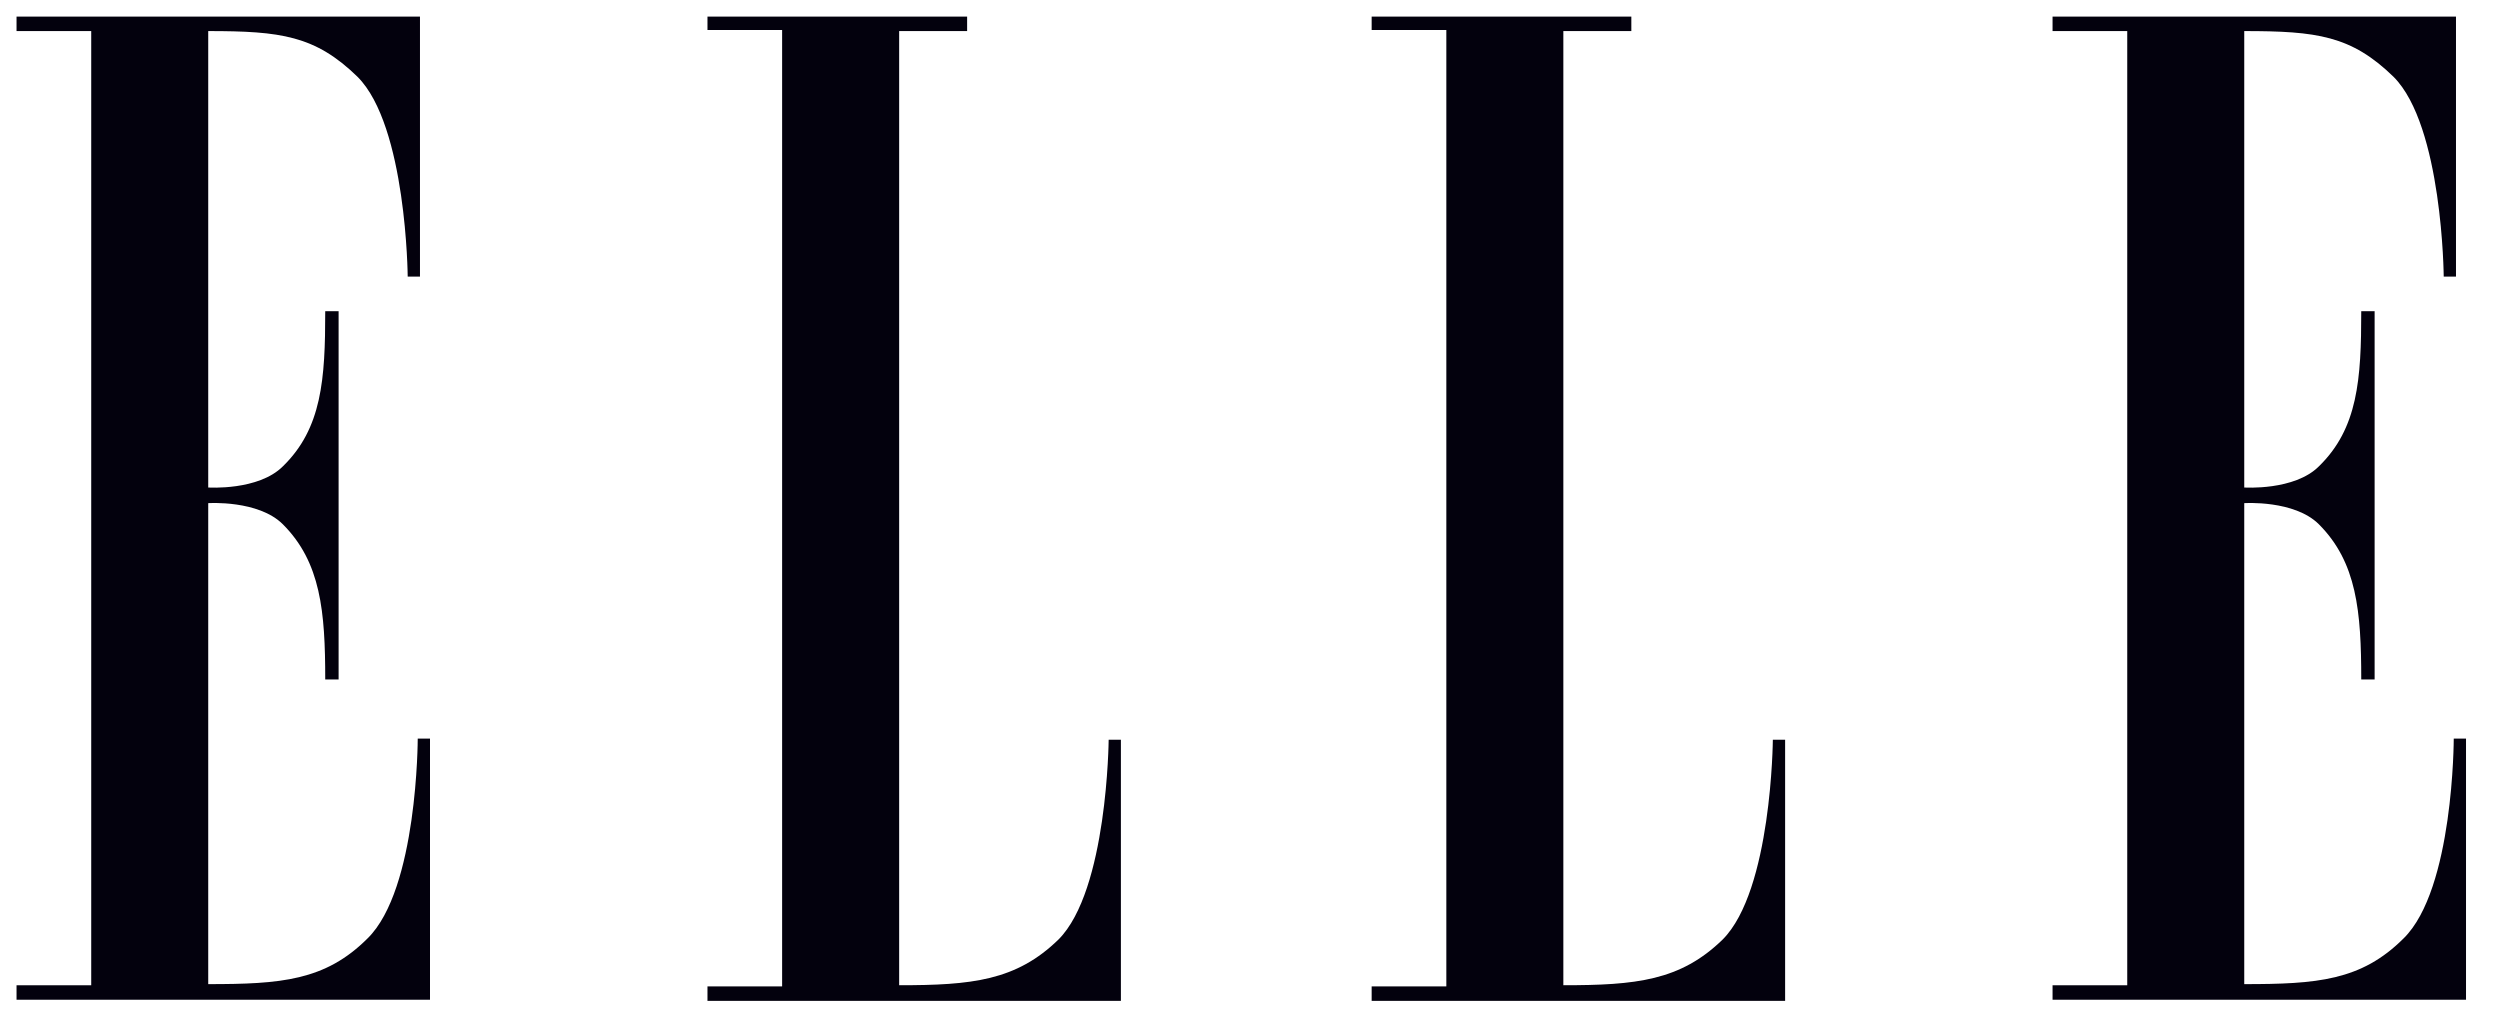
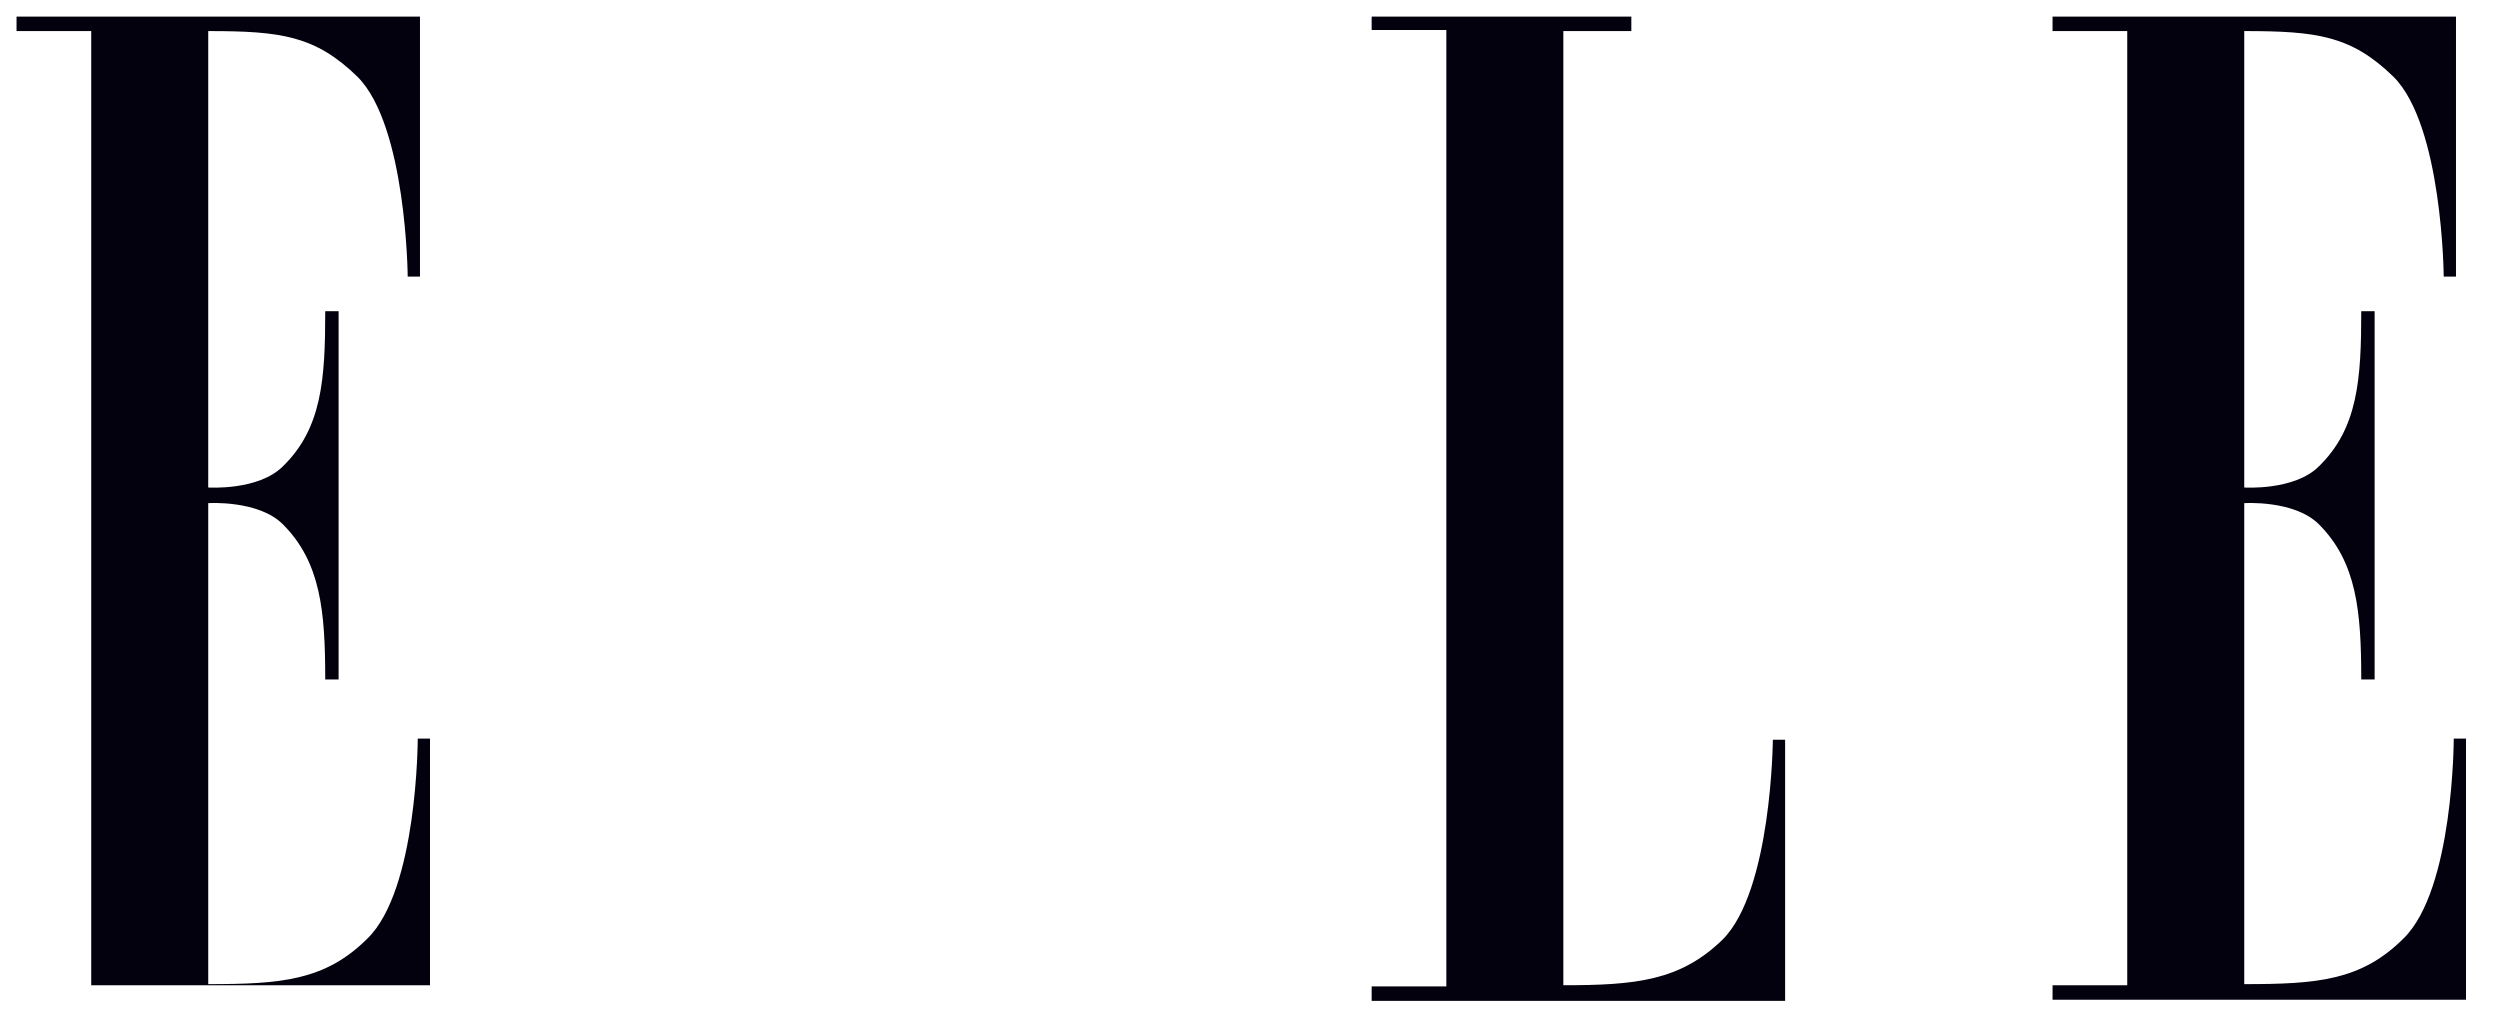
<svg xmlns="http://www.w3.org/2000/svg" width="86" height="35" viewBox="0 0 86 35" fill="none">
-   <path fill-rule="evenodd" clip-rule="evenodd" d="M3.138 33.892H0.569V34.391H14.792V25.408H14.37C14.37 25.408 14.37 30.591 12.645 32.28C11.188 33.739 9.655 33.854 7.163 33.854V17.308C7.163 17.308 8.888 17.193 9.732 18.037C11.035 19.343 11.188 21.032 11.188 23.374H11.648V10.705H11.188C11.188 13.047 11.073 14.736 9.732 16.041C8.888 16.886 7.163 16.77 7.163 16.77V1.069C9.655 1.069 10.843 1.223 12.3 2.643C13.987 4.332 14.025 9.515 14.025 9.515H14.447V0.57H0.569V1.069H3.138V33.892Z" fill="#03010D" />
-   <path fill-rule="evenodd" clip-rule="evenodd" d="M30.931 1.069V33.892C33.422 33.892 34.956 33.739 36.413 32.318C38.099 30.629 38.138 25.447 38.138 25.447H38.559V34.43H24.337V33.931H26.905V1.031H24.337V0.57H33.269V1.069H30.931Z" fill="#03010D" />
+   <path fill-rule="evenodd" clip-rule="evenodd" d="M3.138 33.892H0.569H14.792V25.408H14.37C14.37 25.408 14.37 30.591 12.645 32.28C11.188 33.739 9.655 33.854 7.163 33.854V17.308C7.163 17.308 8.888 17.193 9.732 18.037C11.035 19.343 11.188 21.032 11.188 23.374H11.648V10.705H11.188C11.188 13.047 11.073 14.736 9.732 16.041C8.888 16.886 7.163 16.77 7.163 16.77V1.069C9.655 1.069 10.843 1.223 12.3 2.643C13.987 4.332 14.025 9.515 14.025 9.515H14.447V0.57H0.569V1.069H3.138V33.892Z" fill="#03010D" />
  <path fill-rule="evenodd" clip-rule="evenodd" d="M53.779 1.069V33.892C56.271 33.892 57.804 33.739 59.261 32.318C60.948 30.629 60.986 25.447 60.986 25.447H61.408V34.43H47.185V33.931H49.754V1.031H47.185V0.57H56.118V1.069H53.779Z" fill="#03010D" />
  <path fill-rule="evenodd" clip-rule="evenodd" d="M73.177 33.892H70.608V34.391H84.831V25.408H84.409C84.409 25.408 84.409 30.591 82.684 32.28C81.227 33.739 79.694 33.854 77.202 33.854V17.308C77.202 17.308 78.927 17.193 79.771 18.037C81.074 19.343 81.227 21.032 81.227 23.374H81.687V10.705H81.227C81.227 13.047 81.112 14.736 79.771 16.041C78.927 16.886 77.202 16.77 77.202 16.77V1.069C79.694 1.069 80.882 1.223 82.339 2.643C84.026 4.332 84.064 9.515 84.064 9.515H84.486V0.57H70.608V1.069H73.177V33.892Z" fill="#03010D" />
</svg>